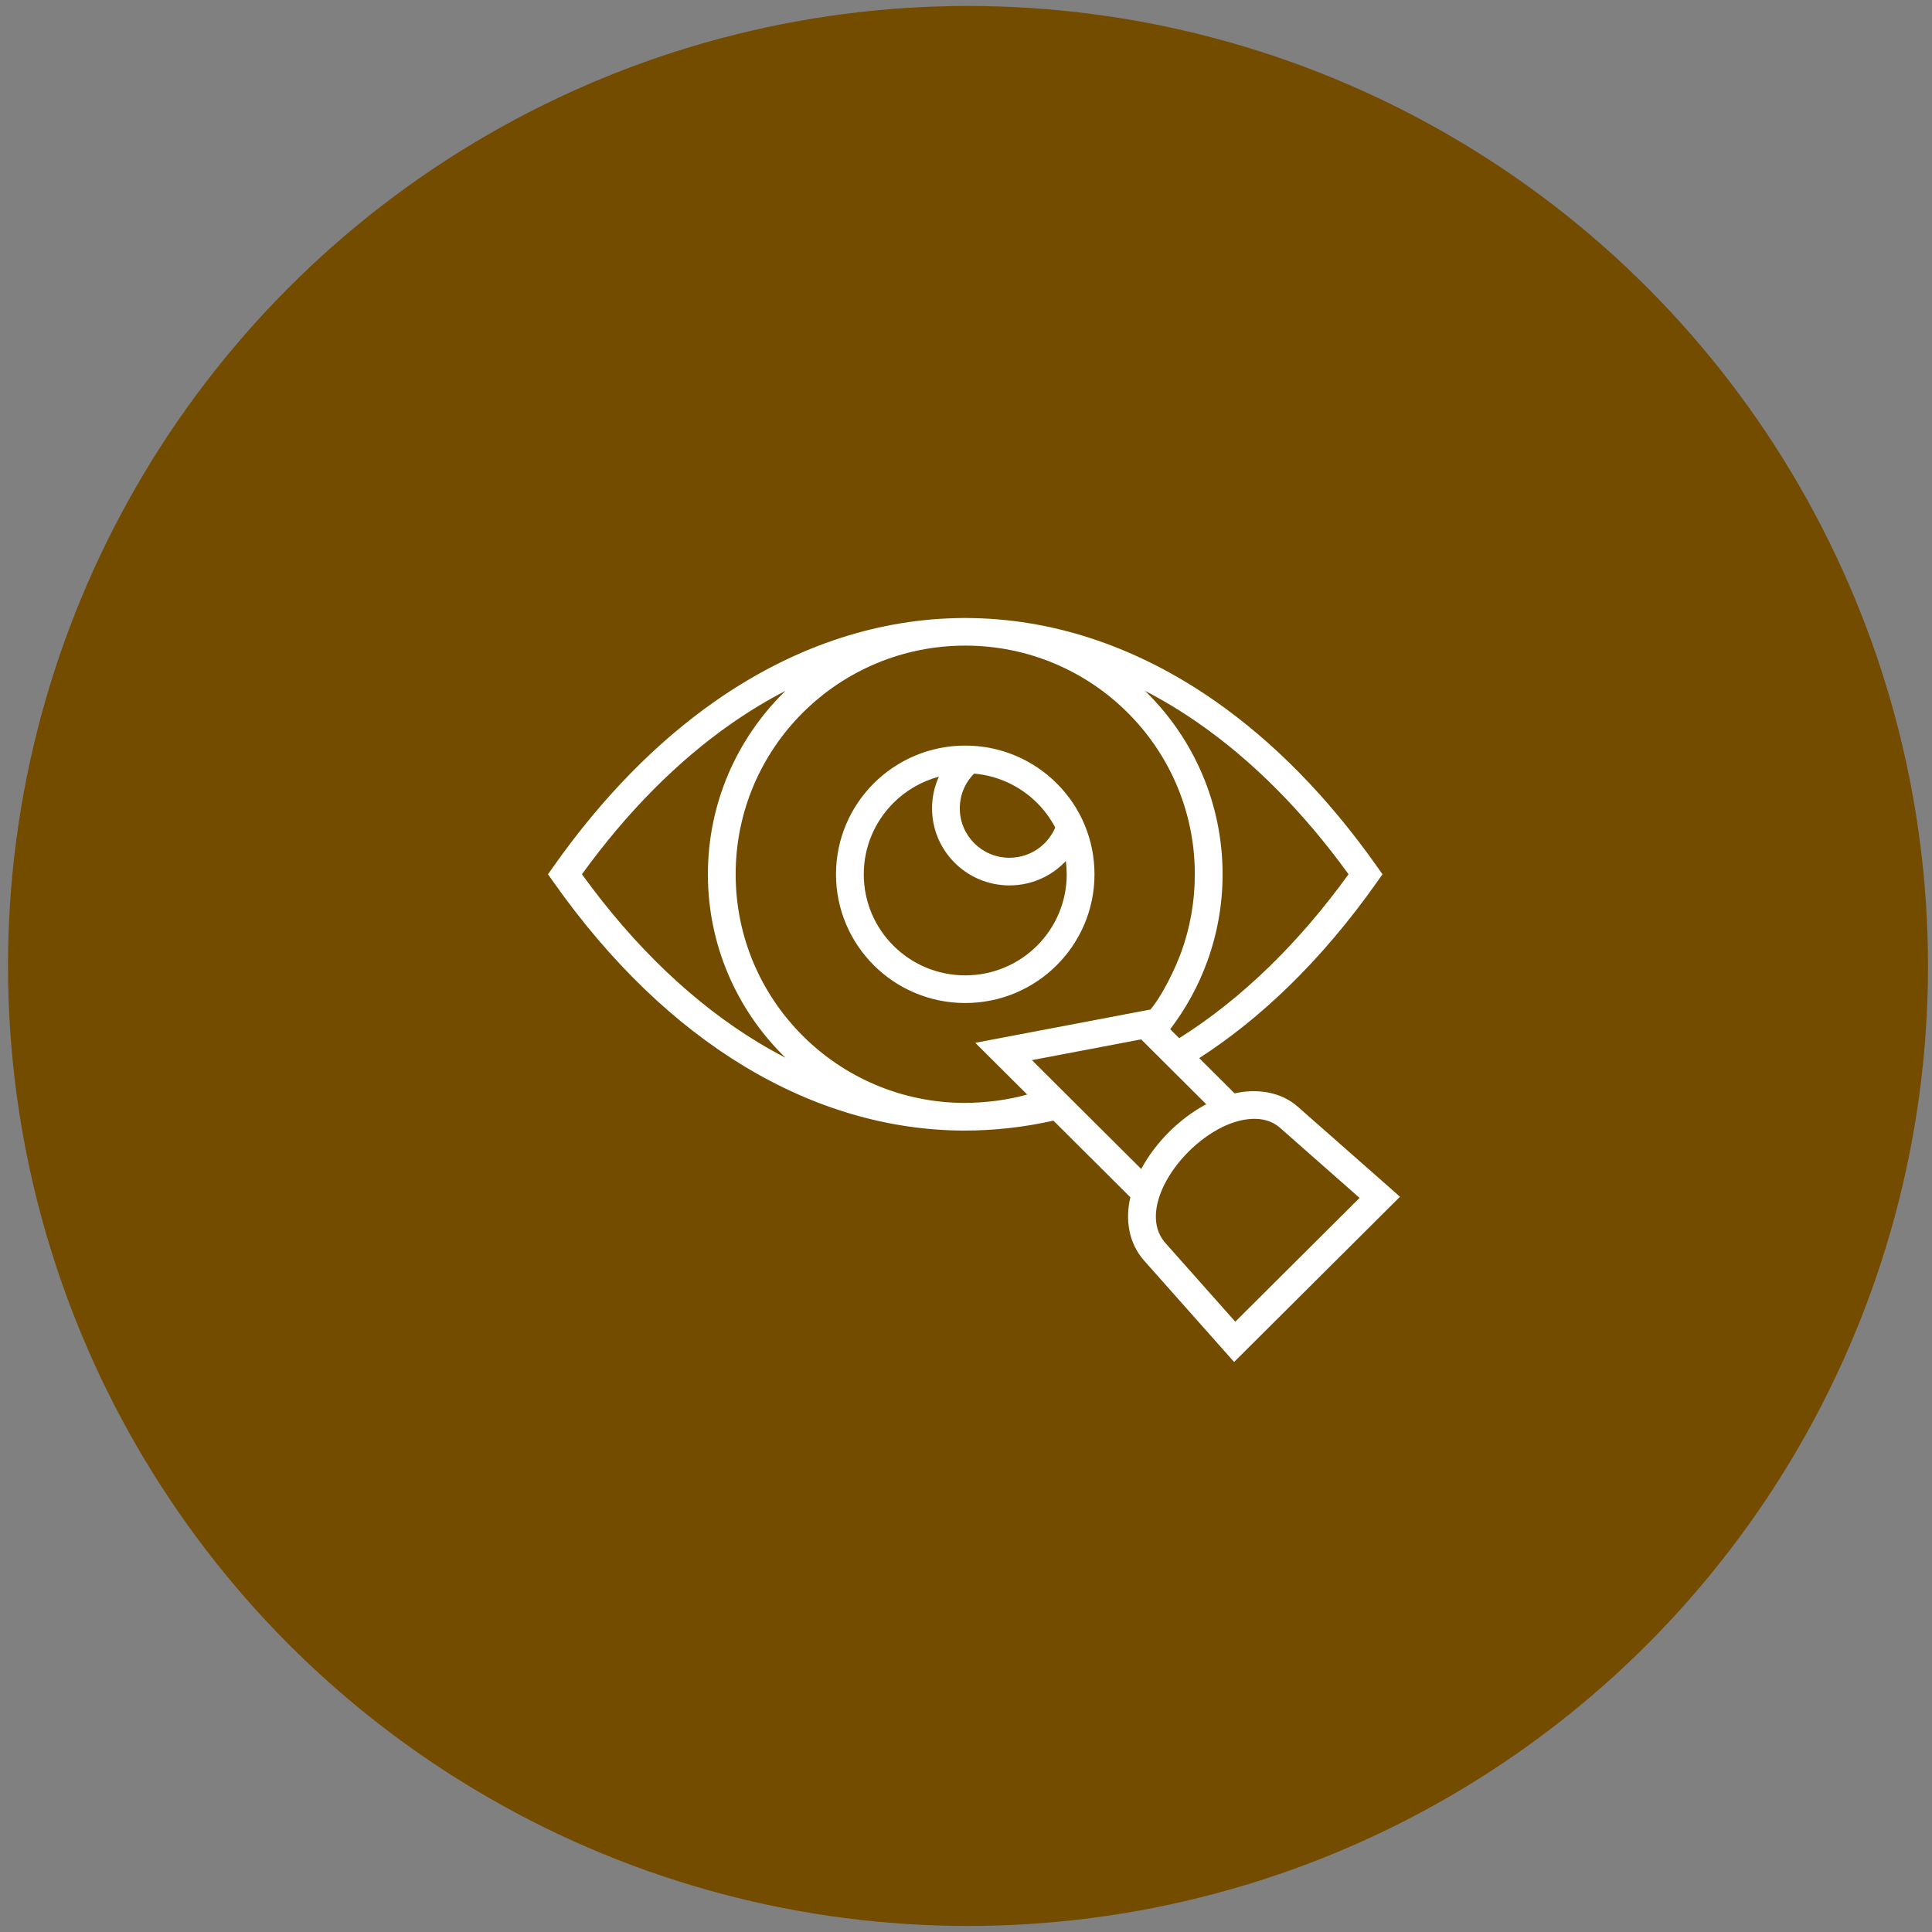
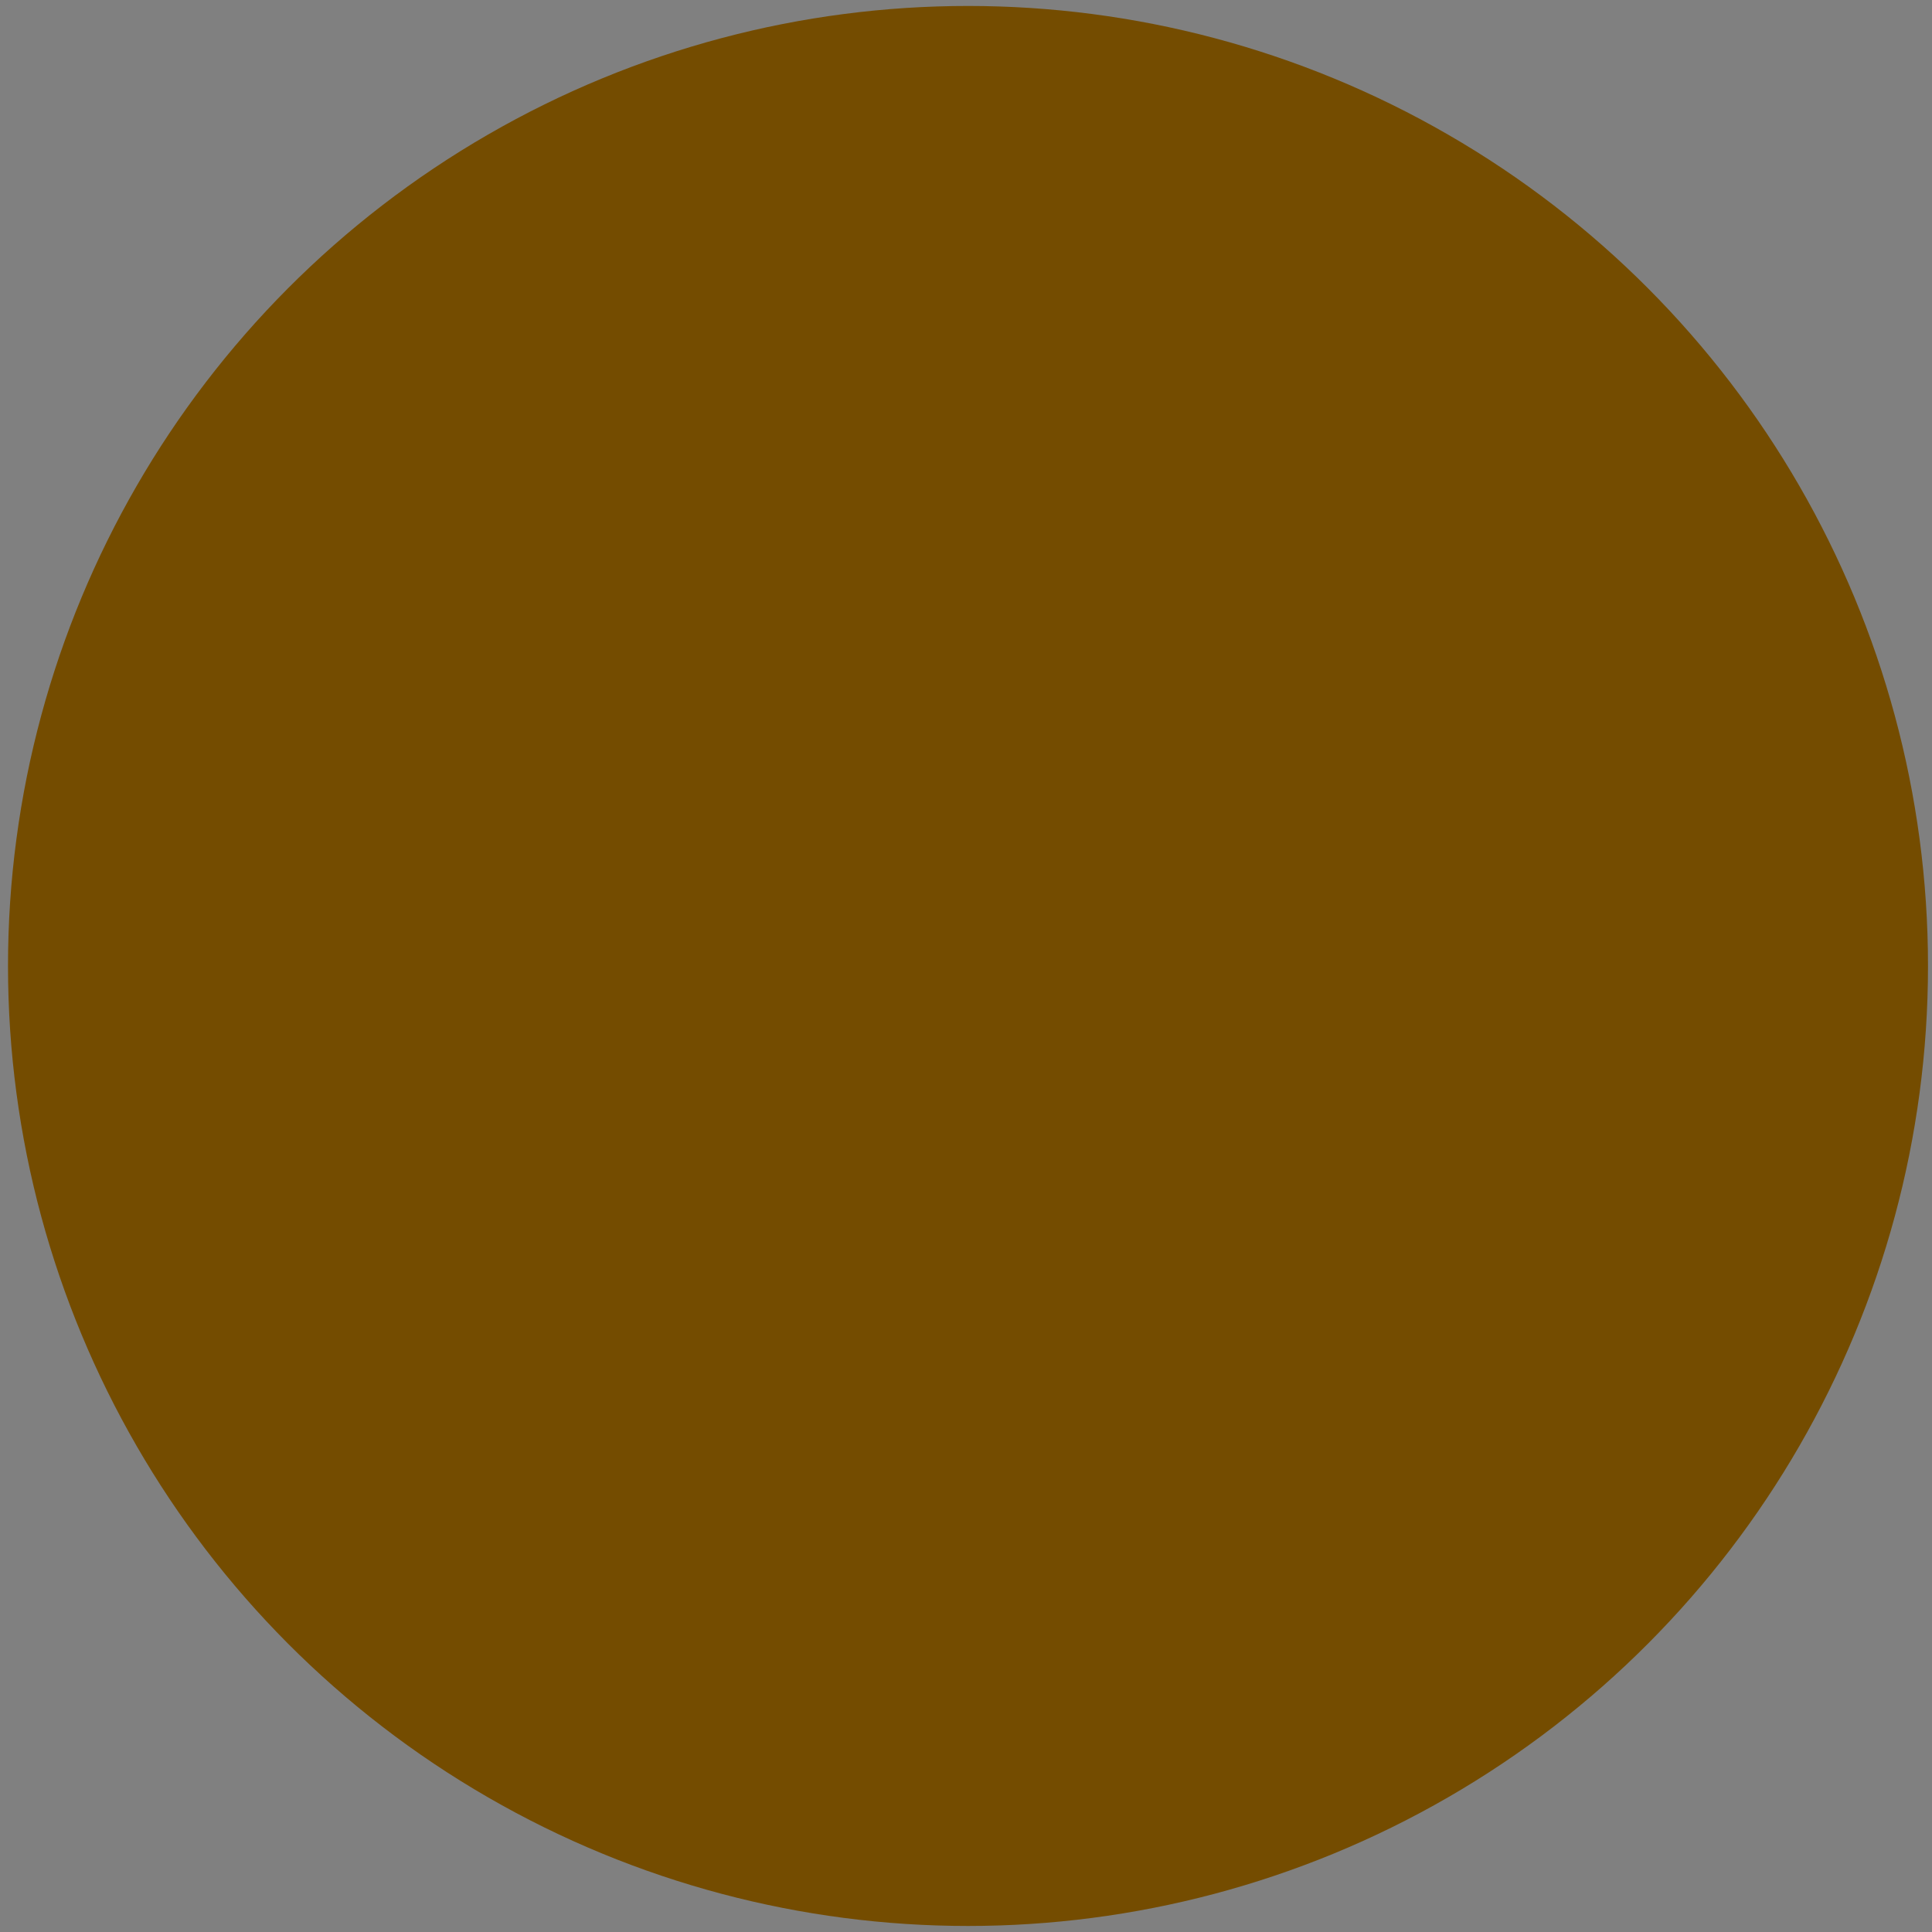
<svg xmlns="http://www.w3.org/2000/svg" width="161" height="161" viewBox="0 0 161 161" fill="none">
  <rect x="0" y="0" width="161" height="161" fill="#808080" stroke="none" />
  <circle cx="80.667" cy="80.497" r="80" fill="#744C00" />
  <g clip-path="url(#clip0_12683_1514)">
-     <path fill-rule="evenodd" clip-rule="evenodd" d="M91.207 72.858C91.207 75.82 90.001 78.502 88.052 80.443C86.104 82.384 83.411 83.585 80.437 83.585C77.463 83.585 74.77 82.384 72.822 80.443C70.873 78.502 69.667 75.82 69.667 72.858C69.667 69.897 70.873 67.215 72.822 65.274C74.771 63.333 77.464 62.132 80.437 62.132C83.411 62.132 86.103 63.333 88.052 65.273C90.085 67.298 91.207 69.996 91.207 72.858ZM94.195 99.772C93.76 101.639 94.046 103.586 95.349 105.058L102.028 112.58L102.842 113.497L103.709 112.634L115.8 100.591L116.667 99.728L115.746 98.917L108.194 92.265C106.77 90.966 104.708 90.695 102.886 91.116L99.935 88.177C102.5 86.522 104.994 84.528 107.389 82.197C109.963 79.692 112.425 76.799 114.74 73.518L115.207 72.856L114.74 72.195C110.647 66.395 106.106 61.814 101.304 58.453C94.93 53.992 88.096 51.679 81.234 51.512C80.969 51.502 80.704 51.497 80.437 51.497C80.171 51.497 79.906 51.502 79.643 51.512C72.777 51.677 65.941 53.991 59.565 58.455C54.765 61.816 50.225 66.396 46.133 72.195L45.667 72.856L46.133 73.518C50.902 80.276 56.279 85.379 61.97 88.827C67.865 92.398 74.091 94.194 80.323 94.215C82.834 94.218 85.335 93.939 87.784 93.386L94.195 99.772ZM95.102 97.417L85.993 88.344L95.095 86.615L100.521 92.019C99.411 92.608 98.35 93.407 97.423 94.33C96.495 95.254 95.693 96.311 95.102 97.417ZM96.998 98.782C97.487 97.781 98.206 96.808 99.058 95.959C99.91 95.111 100.887 94.395 101.892 93.907C103.348 93.201 105.358 92.804 106.686 94L113.298 99.825L102.94 110.142L97.091 103.556C95.904 102.177 96.265 100.279 96.998 98.782ZM85.601 91.212L82.816 88.438L81.273 86.902L83.421 86.493L95.269 84.241L95.869 84.127C96.84 82.99 97.928 80.747 98.441 79.332C99.171 77.319 99.569 75.138 99.569 72.856C99.569 67.594 97.427 62.83 93.965 59.382C90.504 55.934 85.72 53.801 80.437 53.801C75.154 53.801 70.37 55.934 66.908 59.382C63.446 62.83 61.305 67.594 61.305 72.856C61.305 78.119 63.446 82.883 66.908 86.331C70.349 89.758 75.096 91.886 80.341 91.911C82.102 91.904 83.904 91.683 85.601 91.212ZM97.516 85.768C98.816 84.063 99.867 82.158 100.61 80.106C101.433 77.835 101.882 75.393 101.882 72.856C101.882 66.959 99.482 61.618 95.601 57.753L95.414 57.569C96.955 58.365 98.478 59.286 99.975 60.334C104.38 63.418 108.567 67.592 112.379 72.856C110.282 75.754 108.073 78.319 105.78 80.55C103.359 82.907 100.844 84.895 98.267 86.515L97.516 85.768ZM65.464 57.565L65.272 57.753C61.392 61.618 58.991 66.959 58.991 72.856C58.991 78.754 61.392 84.095 65.272 87.96L65.464 88.148C64.695 87.751 63.931 87.324 63.172 86.864C57.934 83.691 52.957 79.021 48.495 72.856C52.304 67.593 56.49 63.419 60.894 60.336C62.394 59.286 63.919 58.362 65.464 57.565ZM88.821 71.753C88.608 71.979 88.38 72.189 88.137 72.382C87.034 73.26 85.637 73.784 84.119 73.784C80.561 73.784 77.67 70.906 77.67 67.361C77.67 66.425 77.874 65.532 78.241 64.723C76.788 65.111 75.49 65.875 74.458 66.903C72.928 68.427 71.981 70.533 71.981 72.858C71.981 75.184 72.927 77.29 74.457 78.814C75.987 80.338 78.102 81.28 80.437 81.28C82.772 81.28 84.887 80.338 86.417 78.814C87.947 77.29 88.893 75.184 88.893 72.858C88.893 72.484 88.868 72.115 88.821 71.753ZM81.173 64.468C80.855 64.789 80.588 65.163 80.389 65.573C80.129 66.11 79.983 66.716 79.983 67.361C79.983 69.639 81.832 71.48 84.119 71.48C85.097 71.48 85.994 71.144 86.701 70.582C87.237 70.155 87.665 69.599 87.935 68.961C87.535 68.199 87.022 67.505 86.417 66.903C85.049 65.541 83.215 64.643 81.173 64.468Z" fill="white" />
-   </g>
+     </g>
  <defs>
    <clipPath id="clip0_12683_1514">
-       <rect width="71" height="62" fill="white" transform="translate(45.667 51.497)" />
-     </clipPath>
+       </clipPath>
  </defs>
</svg>